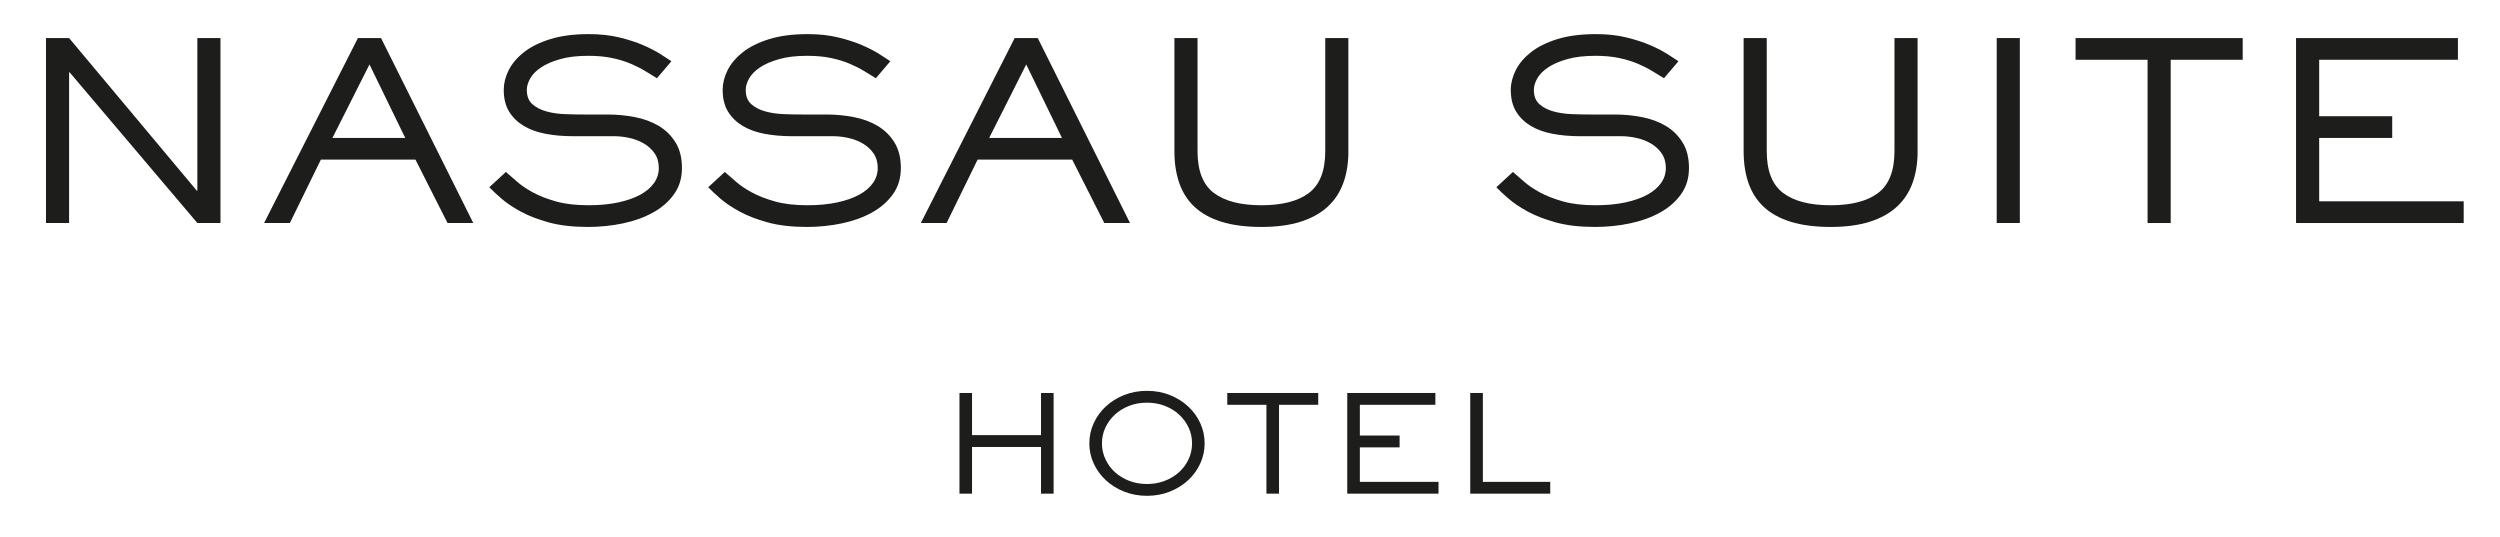
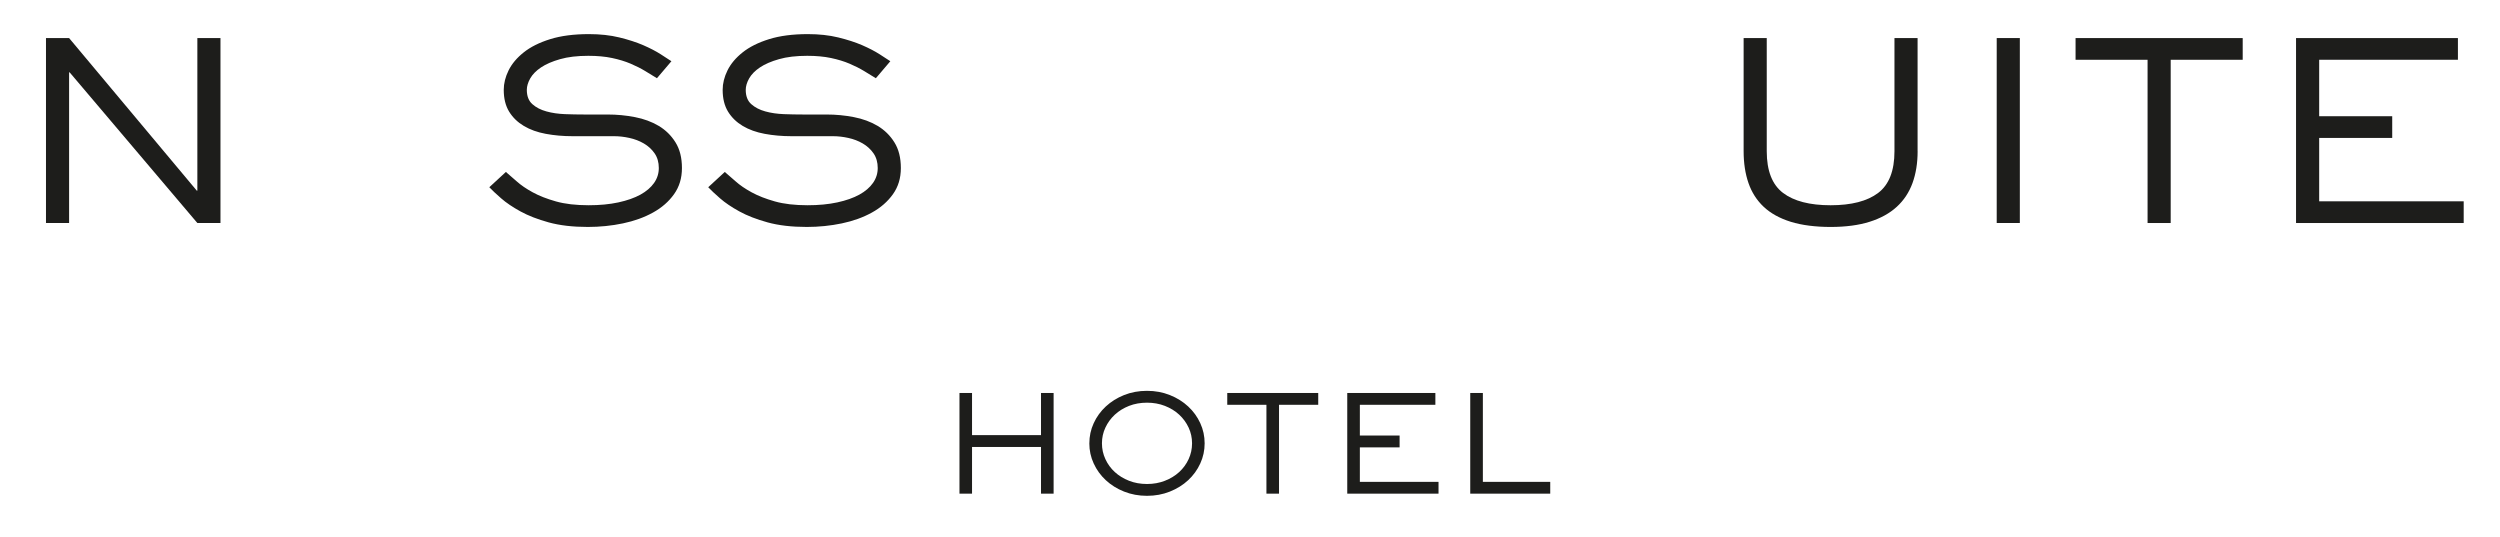
<svg xmlns="http://www.w3.org/2000/svg" id="Capa_1" viewBox="0 0 1359.21 292.11">
  <defs>
    <style>      .st0 {        fill: #1d1d1b;      }    </style>
  </defs>
  <g>
    <polygon class="st0" points="107.3 20.7 107.3 103.68 107.01 103.68 37.57 20.7 25 20.7 25 121.25 37.57 121.25 37.57 39.33 37.86 39.33 107.3 121.25 119.87 121.25 119.87 20.7 107.3 20.7" />
-     <path class="st0" d="M200.88,35.04l-20.14,39.95h39.58l-19.44-39.95ZM257.32,121.25h-14l-17.44-34.46h-51.43l-16.86,34.46h-14.01l51.01-100.55h12.57l50.15,100.55Z" />
    <path class="st0" d="M330.47,62.26c4.95,0,9.86.47,14.72,1.41,4.85.94,9.17,2.53,12.93,4.76,3.76,2.24,6.81,5.23,9.14,8.98,2.34,3.75,3.5,8.4,3.5,13.94s-1.43,10.19-4.29,14.22c-2.86,4.02-6.67,7.35-11.43,9.98-4.76,2.64-10.21,4.61-16.35,5.9-6.15,1.29-12.5,1.94-19.08,1.94-8.19,0-15.28-.83-21.29-2.48-6-1.65-11.11-3.64-15.36-5.97-4.24-2.33-7.74-4.69-10.5-7.11-2.76-2.41-4.91-4.42-6.43-6.03l9.01-8.31c1.62,1.34,3.57,3.04,5.86,5.09,2.29,2.06,5.19,4.05,8.71,5.97,3.52,1.93,7.74,3.58,12.65,4.96,4.9,1.39,10.83,2.08,17.78,2.08,6,0,11.38-.51,16.15-1.54,4.75-1.03,8.76-2.44,12-4.22,3.23-1.79,5.71-3.91,7.43-6.37,1.72-2.45,2.57-5.16,2.57-8.11,0-3.12-.77-5.79-2.29-7.98-1.52-2.19-3.48-3.98-5.86-5.37-2.38-1.38-4.99-2.39-7.86-3.01-2.86-.63-5.62-.94-8.29-.94h-22.58c-5.15,0-10-.43-14.57-1.28-4.57-.85-8.55-2.27-11.93-4.29-3.39-2.02-6.05-4.6-8-7.77-1.95-3.18-2.93-7.13-2.93-11.86,0-3.49.88-7.02,2.64-10.59,1.76-3.57,4.51-6.83,8.22-9.78,3.71-2.96,8.5-5.35,14.35-7.18,5.86-1.83,12.88-2.75,21.08-2.75,6.1,0,11.62.6,16.57,1.81,4.95,1.21,9.29,2.62,13,4.22,3.71,1.62,6.86,3.25,9.44,4.9,2.56,1.65,4.52,2.93,5.86,3.81l-7.87,9.25c-1.91-1.16-4.02-2.45-6.35-3.89-2.34-1.42-4.98-2.76-7.94-4.02-2.95-1.25-6.31-2.28-10.07-3.08-3.77-.8-8.08-1.2-12.94-1.2-6,0-11.11.6-15.36,1.82-4.23,1.2-7.69,2.7-10.36,4.49-2.66,1.79-4.62,3.77-5.86,5.96-1.23,2.19-1.86,4.27-1.86,6.24,0,3.39,1,5.99,3.01,7.77,2,1.79,4.54,3.1,7.64,3.95,3.09.86,6.45,1.34,10.07,1.48,3.61.14,7.04.2,10.28.2h13Z" />
    <path class="st0" d="M449.49,62.26c4.95,0,9.86.47,14.72,1.41,4.85.94,9.17,2.53,12.93,4.76,3.76,2.24,6.81,5.23,9.14,8.98,2.34,3.75,3.5,8.4,3.5,13.94s-1.43,10.19-4.29,14.22c-2.86,4.02-6.67,7.35-11.43,9.98-4.76,2.64-10.21,4.61-16.35,5.9-6.15,1.29-12.5,1.94-19.08,1.94-8.19,0-15.28-.83-21.29-2.48-6-1.65-11.12-3.64-15.36-5.97-4.24-2.33-7.74-4.69-10.5-7.11-2.76-2.41-4.91-4.42-6.43-6.03l9.01-8.31c1.62,1.34,3.57,3.04,5.86,5.09,2.29,2.06,5.19,4.05,8.71,5.97,3.52,1.93,7.74,3.58,12.65,4.96,4.9,1.39,10.83,2.08,17.78,2.08,6,0,11.38-.51,16.15-1.54,4.75-1.03,8.76-2.44,12-4.22,3.24-1.79,5.71-3.91,7.43-6.37,1.72-2.45,2.57-5.16,2.57-8.11,0-3.12-.77-5.79-2.29-7.98-1.52-2.19-3.48-3.98-5.86-5.37-2.38-1.38-4.99-2.39-7.86-3.01-2.86-.63-5.62-.94-8.29-.94h-22.58c-5.15,0-10-.43-14.57-1.28-4.57-.85-8.55-2.27-11.94-4.29-3.38-2.02-6.04-4.6-7.99-7.77-1.95-3.18-2.93-7.13-2.93-11.86,0-3.49.88-7.02,2.64-10.59,1.76-3.57,4.51-6.83,8.22-9.78,3.71-2.96,8.5-5.35,14.35-7.18,5.86-1.83,12.88-2.75,21.08-2.75,6.1,0,11.62.6,16.57,1.81,4.95,1.21,9.29,2.62,13,4.22,3.71,1.62,6.86,3.25,9.44,4.9,2.56,1.65,4.52,2.93,5.86,3.81l-7.87,9.25c-1.9-1.16-4.02-2.45-6.35-3.89-2.34-1.42-4.98-2.76-7.94-4.02-2.95-1.25-6.31-2.28-10.07-3.08-3.77-.8-8.08-1.2-12.94-1.2-6,0-11.11.6-15.36,1.82-4.23,1.2-7.69,2.7-10.36,4.49-2.66,1.79-4.62,3.77-5.86,5.96-1.23,2.19-1.86,4.27-1.86,6.24,0,3.39,1,5.99,3.01,7.77,2,1.79,4.54,3.1,7.64,3.95,3.09.86,6.45,1.34,10.07,1.48,3.62.14,7.04.2,10.29.2h12.99Z" />
-     <path class="st0" d="M557.94,35.04l-20.14,39.95h39.57l-19.43-39.95ZM614.38,121.25h-14l-17.44-34.46h-51.43l-16.86,34.46h-14.01l51.01-100.55h12.57l50.15,100.55Z" />
-     <path class="st0" d="M733.11,82.23c0,6.43-.93,12.2-2.79,17.29-1.85,5.1-4.71,9.41-8.57,12.94-3.86,3.53-8.77,6.23-14.71,8.11-5.96,1.88-13.03,2.82-21.23,2.82s-15.71-.94-21.72-2.82c-6-1.88-10.89-4.58-14.65-8.11-3.76-3.53-6.52-7.84-8.29-12.94-1.76-5.09-2.64-10.86-2.64-17.29V20.69h12.57v61.54c0,10.64,2.96,18.19,8.86,22.66,5.9,4.47,14.53,6.7,25.86,6.7s19.96-2.23,25.86-6.7c5.9-4.47,8.86-12.02,8.86-22.66V20.69h12.57v61.54Z" />
-     <path class="st0" d="M877.98,62.26c4.95,0,9.86.47,14.72,1.41,4.85.94,9.17,2.53,12.93,4.76,3.76,2.24,6.81,5.23,9.14,8.98,2.34,3.75,3.5,8.4,3.5,13.94s-1.43,10.19-4.29,14.22c-2.86,4.02-6.67,7.35-11.43,9.98-4.76,2.64-10.21,4.61-16.35,5.9-6.15,1.29-12.5,1.94-19.08,1.94-8.19,0-15.28-.83-21.29-2.48-6-1.65-11.12-3.64-15.36-5.97-4.24-2.33-7.74-4.69-10.5-7.11-2.76-2.41-4.91-4.42-6.43-6.03l9.01-8.31c1.62,1.34,3.57,3.04,5.86,5.09,2.29,2.06,5.19,4.05,8.71,5.97,3.52,1.93,7.74,3.58,12.65,4.96,4.9,1.39,10.83,2.08,17.78,2.08,6,0,11.38-.51,16.15-1.54,4.75-1.03,8.76-2.44,12-4.22,3.24-1.79,5.71-3.91,7.43-6.37,1.72-2.45,2.57-5.16,2.57-8.11,0-3.12-.77-5.79-2.29-7.98-1.52-2.19-3.48-3.98-5.86-5.37-2.38-1.38-4.99-2.39-7.86-3.01-2.86-.63-5.62-.94-8.29-.94h-22.58c-5.15,0-10-.43-14.57-1.28-4.57-.85-8.55-2.27-11.94-4.29-3.38-2.02-6.04-4.6-7.99-7.77-1.95-3.18-2.93-7.13-2.93-11.86,0-3.49.88-7.02,2.65-10.59,1.75-3.57,4.5-6.83,8.21-9.78,3.71-2.96,8.5-5.35,14.35-7.18,5.86-1.83,12.88-2.75,21.08-2.75,6.1,0,11.62.6,16.57,1.81,4.95,1.21,9.29,2.62,13,4.22,3.71,1.62,6.86,3.25,9.44,4.9,2.56,1.65,4.52,2.93,5.86,3.81l-7.87,9.25c-1.91-1.16-4.02-2.45-6.35-3.89-2.34-1.42-4.98-2.76-7.94-4.02-2.95-1.25-6.31-2.28-10.07-3.08-3.77-.8-8.08-1.2-12.93-1.2-6,0-11.12.6-15.37,1.82-4.23,1.2-7.69,2.7-10.36,4.49-2.66,1.79-4.62,3.77-5.86,5.96-1.23,2.19-1.86,4.27-1.86,6.24,0,3.39,1,5.99,3.01,7.77,2,1.79,4.54,3.1,7.64,3.95,3.09.86,6.45,1.34,10.07,1.48,3.61.14,7.04.2,10.29.2h12.99Z" />
    <path class="st0" d="M1042.58,82.23c0,6.43-.93,12.2-2.78,17.29-1.86,5.1-4.72,9.41-8.58,12.94-3.86,3.53-8.76,6.23-14.71,8.11-5.96,1.88-13.03,2.82-21.23,2.82s-15.71-.94-21.72-2.82c-6-1.88-10.88-4.58-14.65-8.11-3.76-3.53-6.52-7.84-8.29-12.94-1.76-5.09-2.64-10.86-2.64-17.29V20.69h12.57v61.54c0,10.64,2.96,18.19,8.86,22.66,5.9,4.47,14.53,6.7,25.86,6.7s19.96-2.23,25.86-6.7c5.9-4.47,8.86-12.02,8.86-22.66V20.69h12.57v61.54Z" />
    <rect class="st0" x="1085.58" y="20.69" width="12.57" height="100.55" />
    <polygon class="st0" points="1180.17 121.25 1167.6 121.25 1167.6 32.5 1128.45 32.5 1128.45 20.7 1219.32 20.7 1219.32 32.5 1180.17 32.5 1180.17 121.25" />
    <polygon class="st0" points="1248.32 20.7 1248.32 121.25 1339.47 121.25 1339.47 109.45 1260.9 109.45 1260.9 74.99 1300.61 74.99 1300.61 63.19 1260.9 63.19 1260.9 32.49 1336.33 32.49 1336.33 20.7 1248.32 20.7" />
  </g>
  <polygon class="st0" points="565.98 213.66 565.98 236.57 528.48 236.57 528.48 213.66 521.65 213.66 521.65 268.39 528.48 268.39 528.48 243.01 565.98 243.01 565.98 268.39 572.83 268.39 572.83 213.66 565.98 213.66" />
  <path class="st0" d="M599.11,241.03c0,3.02.62,5.88,1.87,8.58,1.24,2.7,2.95,5.05,5.13,7.04,2.18,1.99,4.75,3.57,7.74,4.74,2.98,1.17,6.23,1.75,9.76,1.75s6.71-.58,9.72-1.75c3-1.17,5.6-2.75,7.77-4.74,2.18-2,3.9-4.34,5.14-7.04,1.24-2.7,1.86-5.56,1.86-8.58s-.62-5.87-1.86-8.54c-1.24-2.67-2.96-5.02-5.14-7.04-2.17-2.02-4.77-3.6-7.77-4.78-3.01-1.17-6.25-1.74-9.72-1.74s-6.78.57-9.76,1.74c-2.98,1.18-5.56,2.76-7.74,4.78-2.18,2.03-3.89,4.37-5.13,7.04-1.25,2.67-1.87,5.52-1.87,8.54M592.26,241.03c0-3.84.78-7.49,2.37-10.95,1.58-3.45,3.77-6.48,6.57-9.08,2.8-2.6,6.1-4.67,9.92-6.21,3.81-1.53,7.97-2.3,12.48-2.3s8.6.77,12.44,2.3c3.84,1.53,7.16,3.6,9.96,6.21,2.8,2.6,4.99,5.63,6.57,9.08,1.59,3.46,2.37,7.11,2.37,10.95s-.78,7.49-2.37,10.94c-1.58,3.46-3.77,6.49-6.57,9.09-2.79,2.6-6.11,4.67-9.96,6.21-3.84,1.53-7.98,2.3-12.44,2.3s-8.61-.77-12.45-2.3c-3.84-1.53-7.15-3.6-9.96-6.21-2.8-2.6-4.99-5.63-6.57-9.09-1.59-3.45-2.37-7.1-2.37-10.94" />
  <polygon class="st0" points="667.24 213.66 667.24 220.08 688.54 220.08 688.54 268.39 695.38 268.39 695.38 220.08 716.7 220.08 716.7 213.66 667.24 213.66" />
  <polygon class="st0" points="732.48 213.66 732.48 268.39 782.1 268.39 782.1 261.98 739.33 261.98 739.33 243.23 760.94 243.23 760.94 236.79 739.33 236.79 739.33 220.08 780.39 220.08 780.39 213.66 732.48 213.66" />
  <polygon class="st0" points="799.35 213.66 799.35 268.39 842.84 268.39 842.84 261.98 806.21 261.98 806.21 213.66 799.35 213.66" />
</svg>